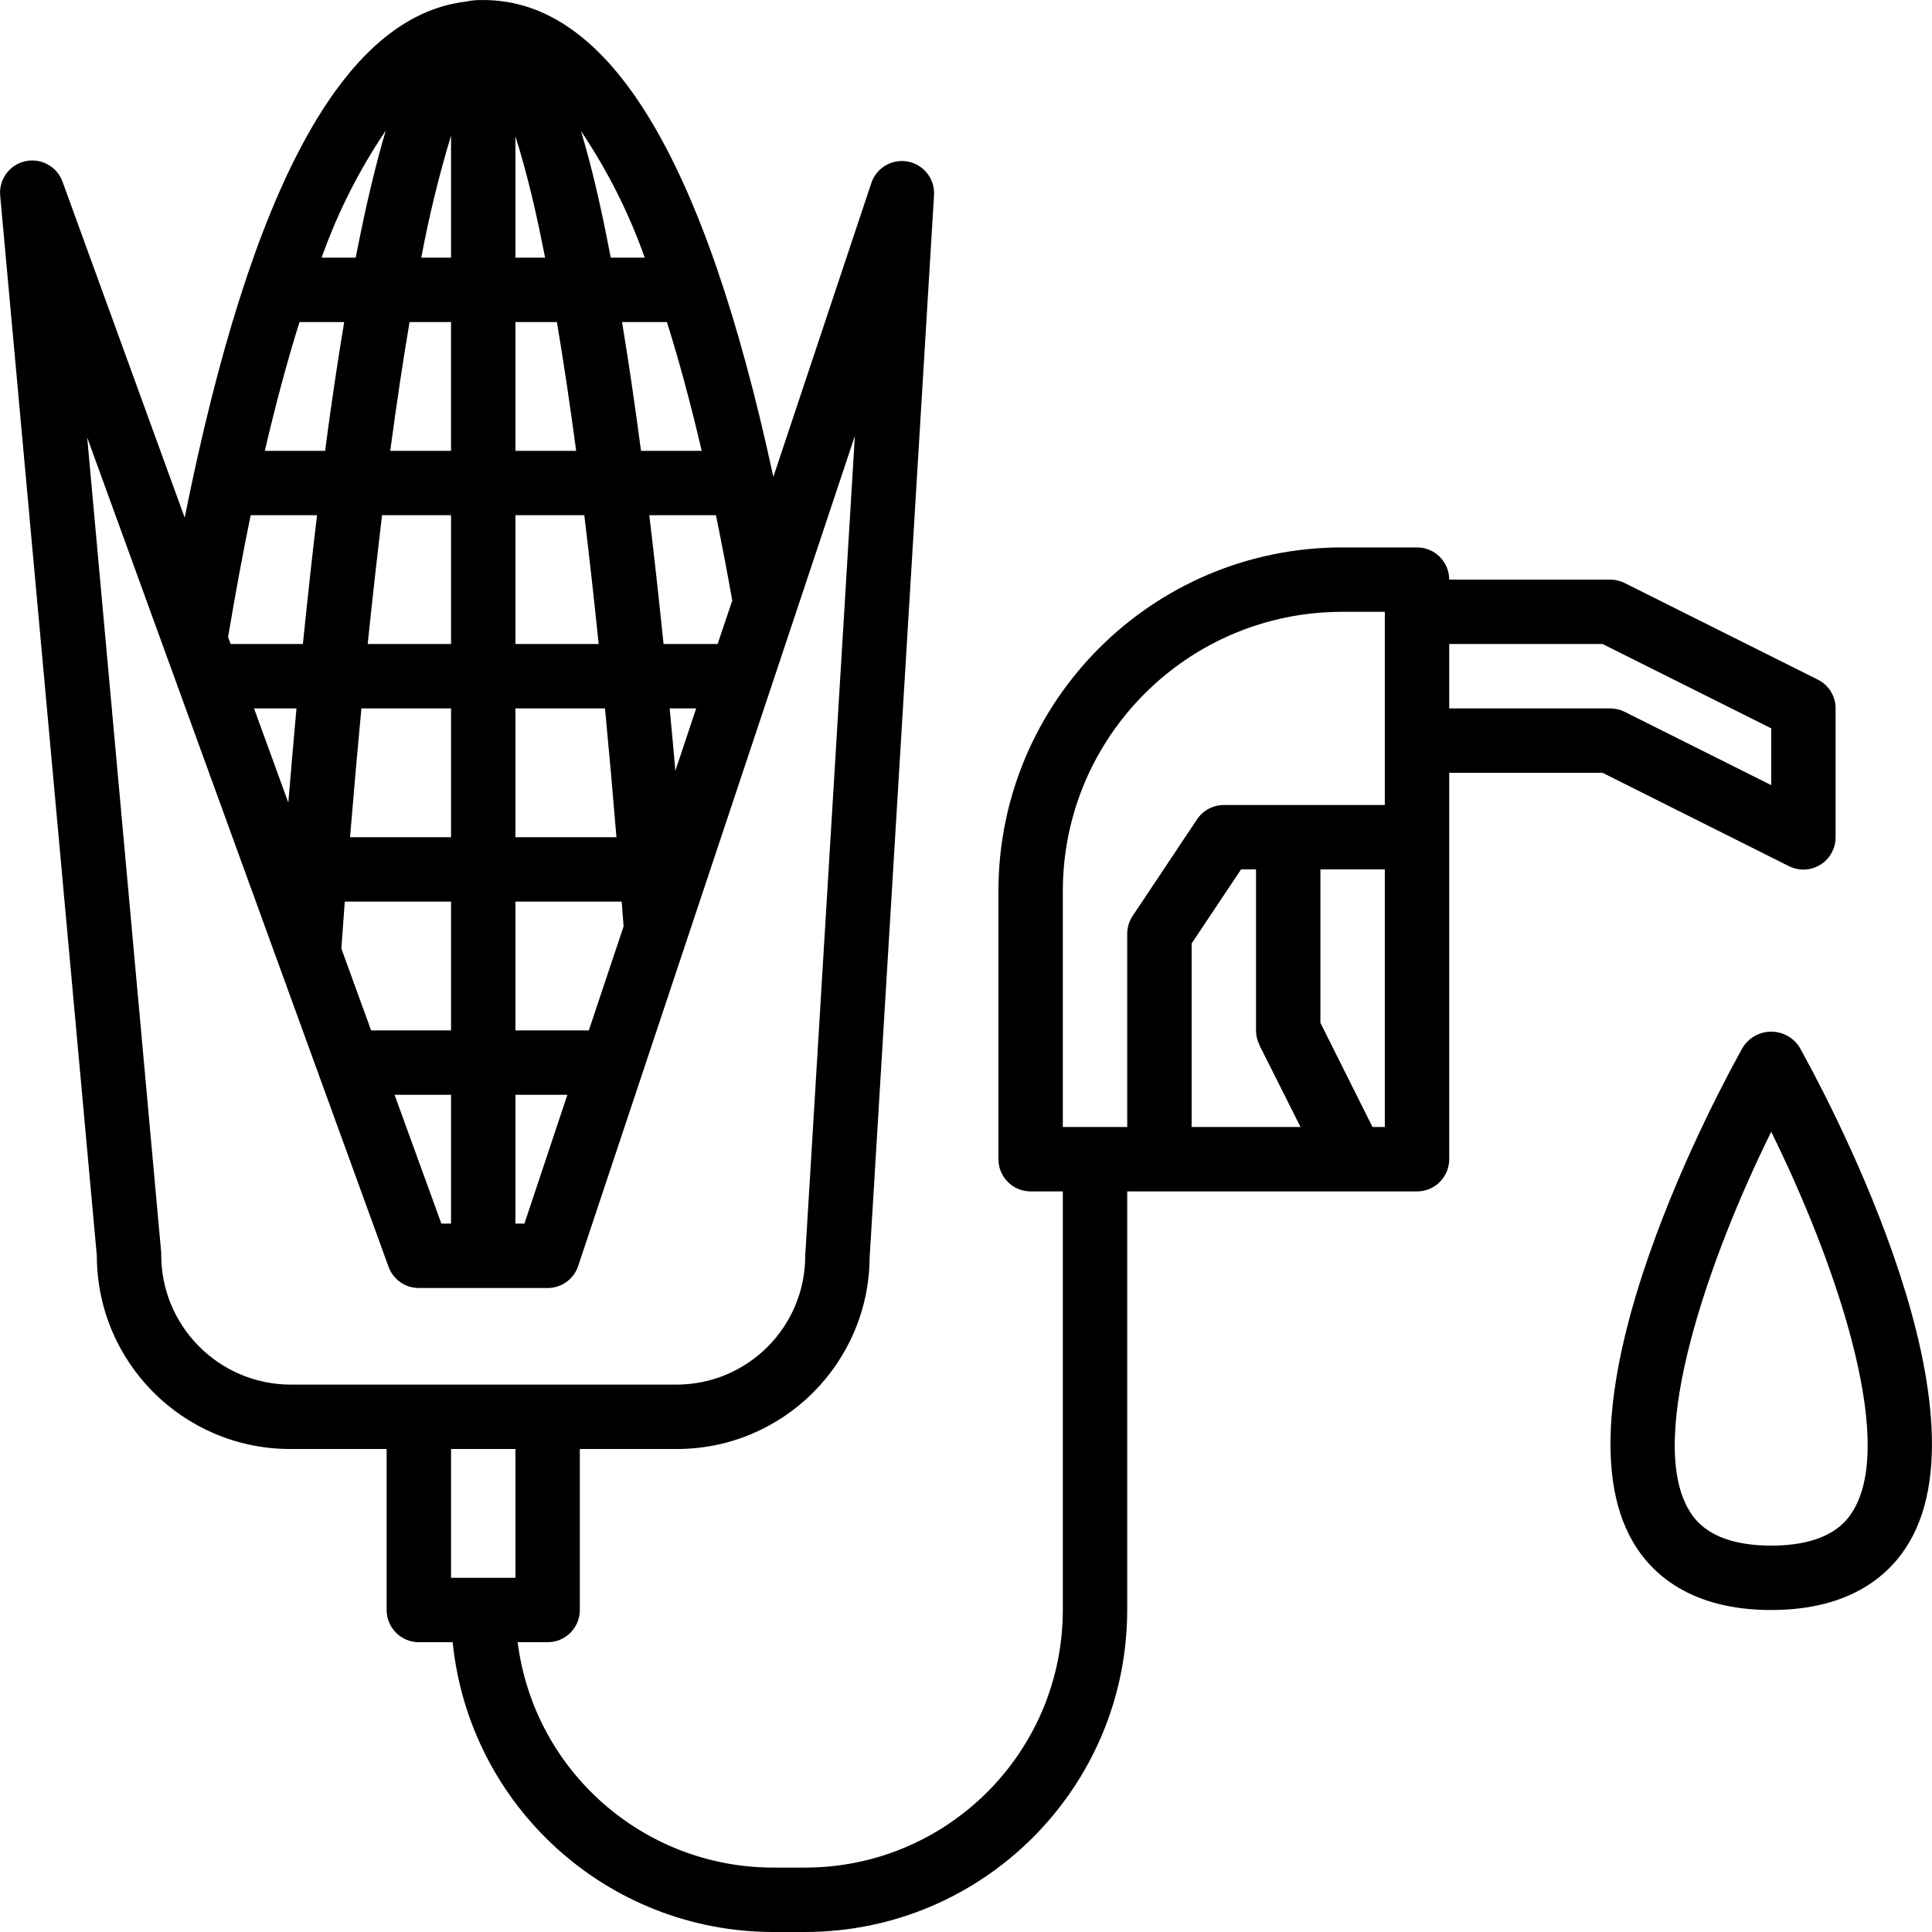
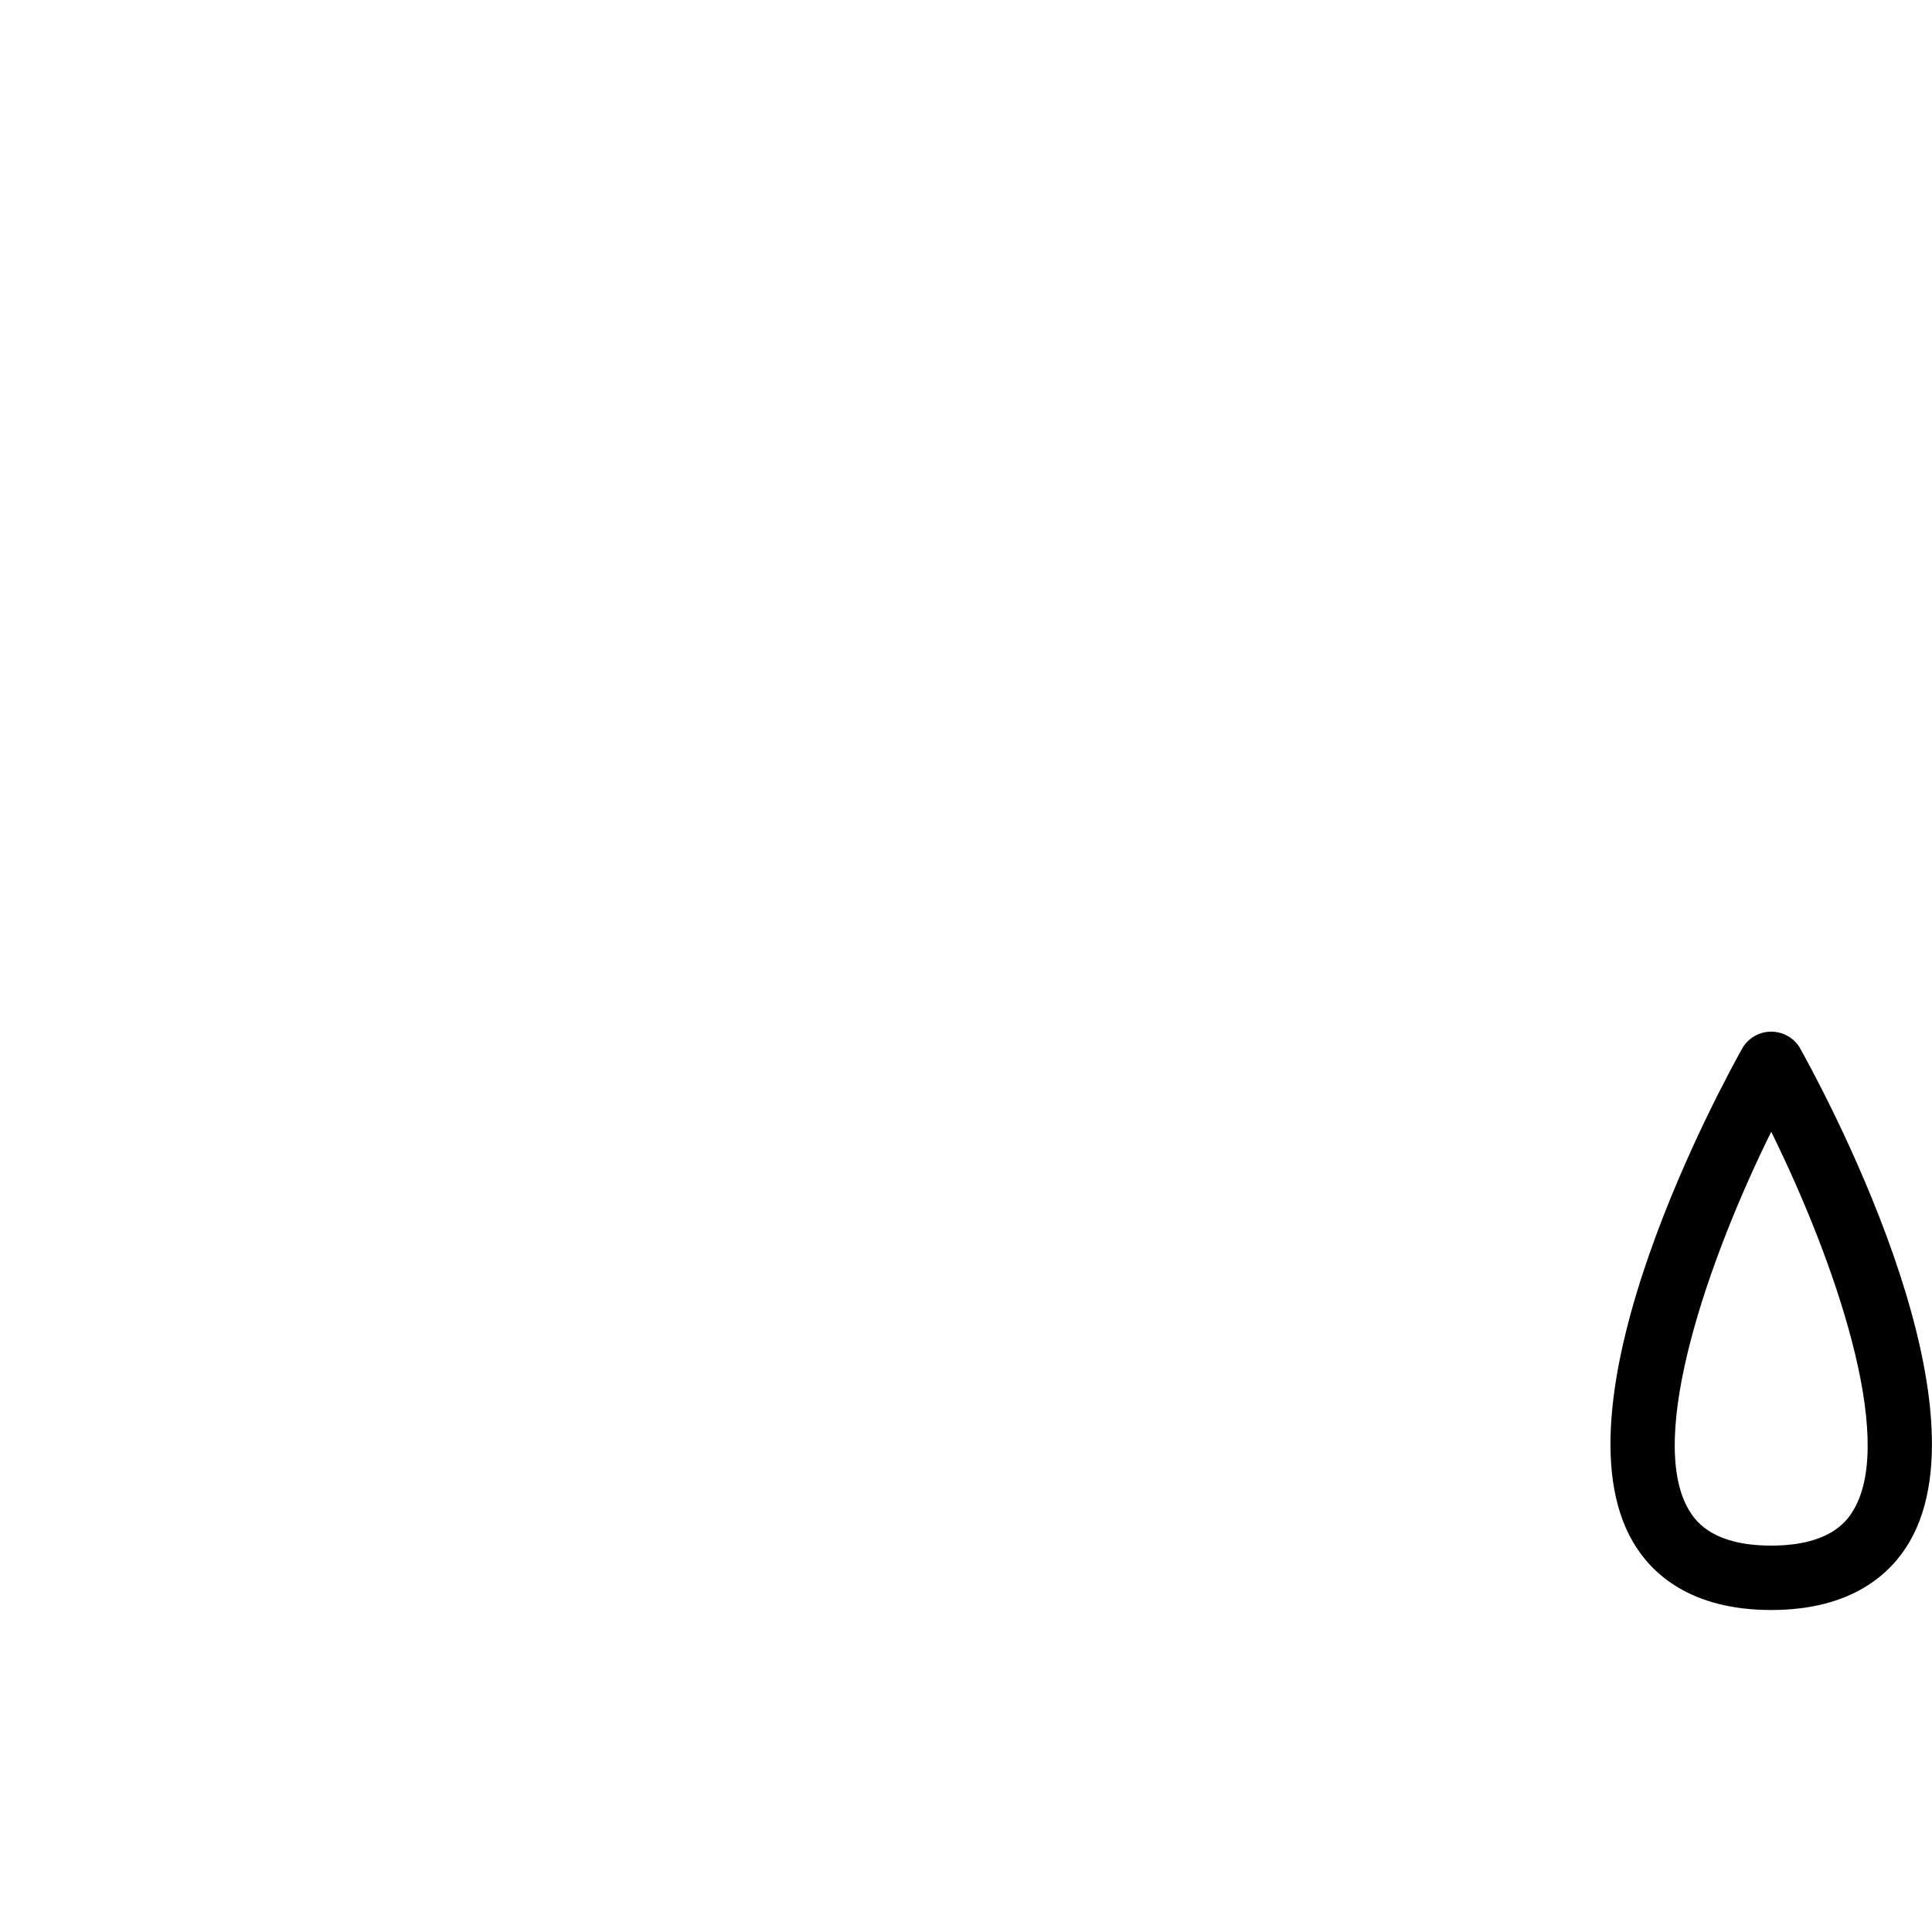
<svg xmlns="http://www.w3.org/2000/svg" width="1024" height="1024" version="1.1" id="Capa_1" x="0px" y="0px" viewBox="0 0 480.008 480.008" style="enable-background:new 0 0 480.008 480.008;" xml:space="preserve">
  <g>
    <g>
-       <path d="M451.636,168.848l-48-24c-1.111-0.554-2.335-0.841-3.576-0.84h-40c0-4.418-3.582-8-8-8h-18.664 c-47.108,0.053-85.283,38.228-85.336,85.336v66.664c0,4.418,3.582,8,8,8h8v104c-0.04,35.33-28.67,63.96-64,64h-8 c-32.223-0.054-59.392-24.033-63.448-56h7.448c4.418,0,8-3.582,8-8v-40h24c26.338,0.045,47.776-21.175,48-47.512l16-264 c0.271-4.41-3.084-8.205-7.494-8.476c-3.62-0.223-6.937,2.018-8.082,5.46l-24.344,72.992C174.956,38.92,151.26,0.008,120.06,0.008 c-1.472-0.044-2.944,0.09-4.384,0.4c-30.32,3.68-53.264,45.8-69.792,128.2L15.58,45.272c-1.433-4.179-5.983-6.405-10.163-4.972 c-3.538,1.214-5.763,4.717-5.357,8.436l24,263.272c0.026,26.499,21.501,47.974,48,48h24v40c0,4.418,3.582,8,8,8h8.408 c4.154,40.853,38.528,71.948,79.592,72h8c44.163-0.049,79.952-35.837,80-80v-104h72c4.418,0,8-3.582,8-8v-96h38.112l46.312,23.2 c3.952,1.975,8.757,0.372,10.732-3.58c0.562-1.124,0.851-2.364,0.844-3.62v-32C456.062,172.976,454.349,170.204,451.636,168.848z M181.932,149.208l-3.64,10.8H164.86c-1.096-10.712-2.28-21.44-3.544-32h16.56C179.252,134.68,180.604,141.747,181.932,149.208z M172.964,176.008l-5.168,15.488c-0.448-5.115-0.92-10.277-1.416-15.488H172.964z M174.34,112.008h-15.08 c-1.464-11.12-3.04-21.856-4.712-32h11.144C168.628,89.312,171.516,99.92,174.34,112.008z M160.188,64.008h-8.448 c-1.208-6.312-2.456-12.312-3.76-17.832c-1.184-5.024-2.4-9.448-3.624-13.6C150.933,42.347,156.252,52.908,160.188,64.008z M128.06,33.896c1.36,4.264,2.816,9.456,4.352,15.944c1.04,4.424,2.04,9.208,3.024,14.168h-7.376V33.896z M128.06,80.008h10.304 c1.696,10.08,3.296,20.84,4.784,32H128.06V80.008z M128.06,128.008h17.112c1.272,10.536,2.464,21.272,3.568,32h-20.68V128.008z M128.06,176.008h22.256c1.032,10.888,1.984,21.6,2.84,32H128.06V176.008z M128.06,224.008h26.4c0.16,2.072,0.32,4.136,0.472,6.16 l-8.64,25.84H128.06V224.008z M128.06,272.008h12.904l-10.672,32h-2.232V272.008z M112.06,33.704v30.304h-7.392 C106.578,53.78,109.046,43.663,112.06,33.704z M101.756,80.008h10.304v32H96.956C98.58,99.872,100.188,89.28,101.756,80.008z M92.204,256.008l-7.392-20.336c0.296-3.968,0.584-7.832,0.848-11.664h26.4v32H92.204z M112.06,272.008v32h-2.4l-11.632-32H112.06 z M86.972,208.008c0.928-11.307,1.867-21.973,2.816-32h22.272v32H86.972z M91.356,160.008c1.192-11.6,2.4-22.192,3.568-32h17.136 v32H91.356z M95.844,32.448c-2.456,8.248-4.952,18.592-7.464,31.56h-8.472C83.86,52.855,89.215,42.25,95.844,32.448z M74.412,80.008h11.104c-1.592,9.512-3.176,20.088-4.744,32H65.796C68.612,99.92,71.492,89.304,74.412,80.008z M62.276,128.008 h16.488c-1.173,9.877-2.344,20.544-3.512,32H57.3l-0.632-1.728C58.492,147.411,60.362,137.32,62.276,128.008z M73.66,176.008 c-0.664,7.44-1.352,15.312-2.032,23.4l-8.512-23.4H73.66z M72.06,344.008c-17.805-0.13-32.133-14.67-32.003-32.475 c0.001-0.084,0.002-0.168,0.003-0.253l-18.4-202.608l74.88,206.072c1.151,3.161,4.156,5.265,7.52,5.264h32 c3.445,0.001,6.503-2.204,7.592-5.472l68.744-206.232L200.06,312.008c0,17.673-14.327,32-32,32H72.06z M128.06,392.008h-16v-32h16 V392.008z M296.06,280.008v-45.6l12.28-18.4h3.72v40c-0.001,1.241,0.286,2.465,0.84,3.576h-0.04l10.256,20.424H296.06z M344.06,280.008h-3.056L328.06,254.12v-38.112h16V280.008z M344.06,200.008h-40c-2.674,0-5.172,1.335-6.656,3.56l-16,24 c-0.874,1.316-1.341,2.86-1.344,4.44v48h-16v-58.664c0.044-38.275,31.061-69.292,69.336-69.336h10.664V200.008z M440.06,195.064 l-36.424-18.216c-1.111-0.554-2.335-0.841-3.576-0.84h-40v-16h38.112l41.888,20.944V195.064z" />
-     </g>
+       </g>
  </g>
  <g>
    <g>
      <path d="M447.036,260.088c-2.52-3.853-7.687-4.933-11.539-2.413c-0.962,0.629-1.783,1.451-2.413,2.413 c-4.984,8.856-48.088,87.584-27.36,123.032c4.504,7.704,14.12,16.888,34.336,16.888s29.832-9.184,34.336-16.888 C495.124,347.672,451.996,268.944,447.036,260.088z M460.58,375.04c-1.32,2.216-5.248,8.968-20.52,8.968 c-15.272,0-19.2-6.752-20.52-8.968c-10.544-18.016,5.048-62.528,20.52-93.848C455.532,312.512,471.124,357.024,460.58,375.04z" />
    </g>
  </g>
</svg>